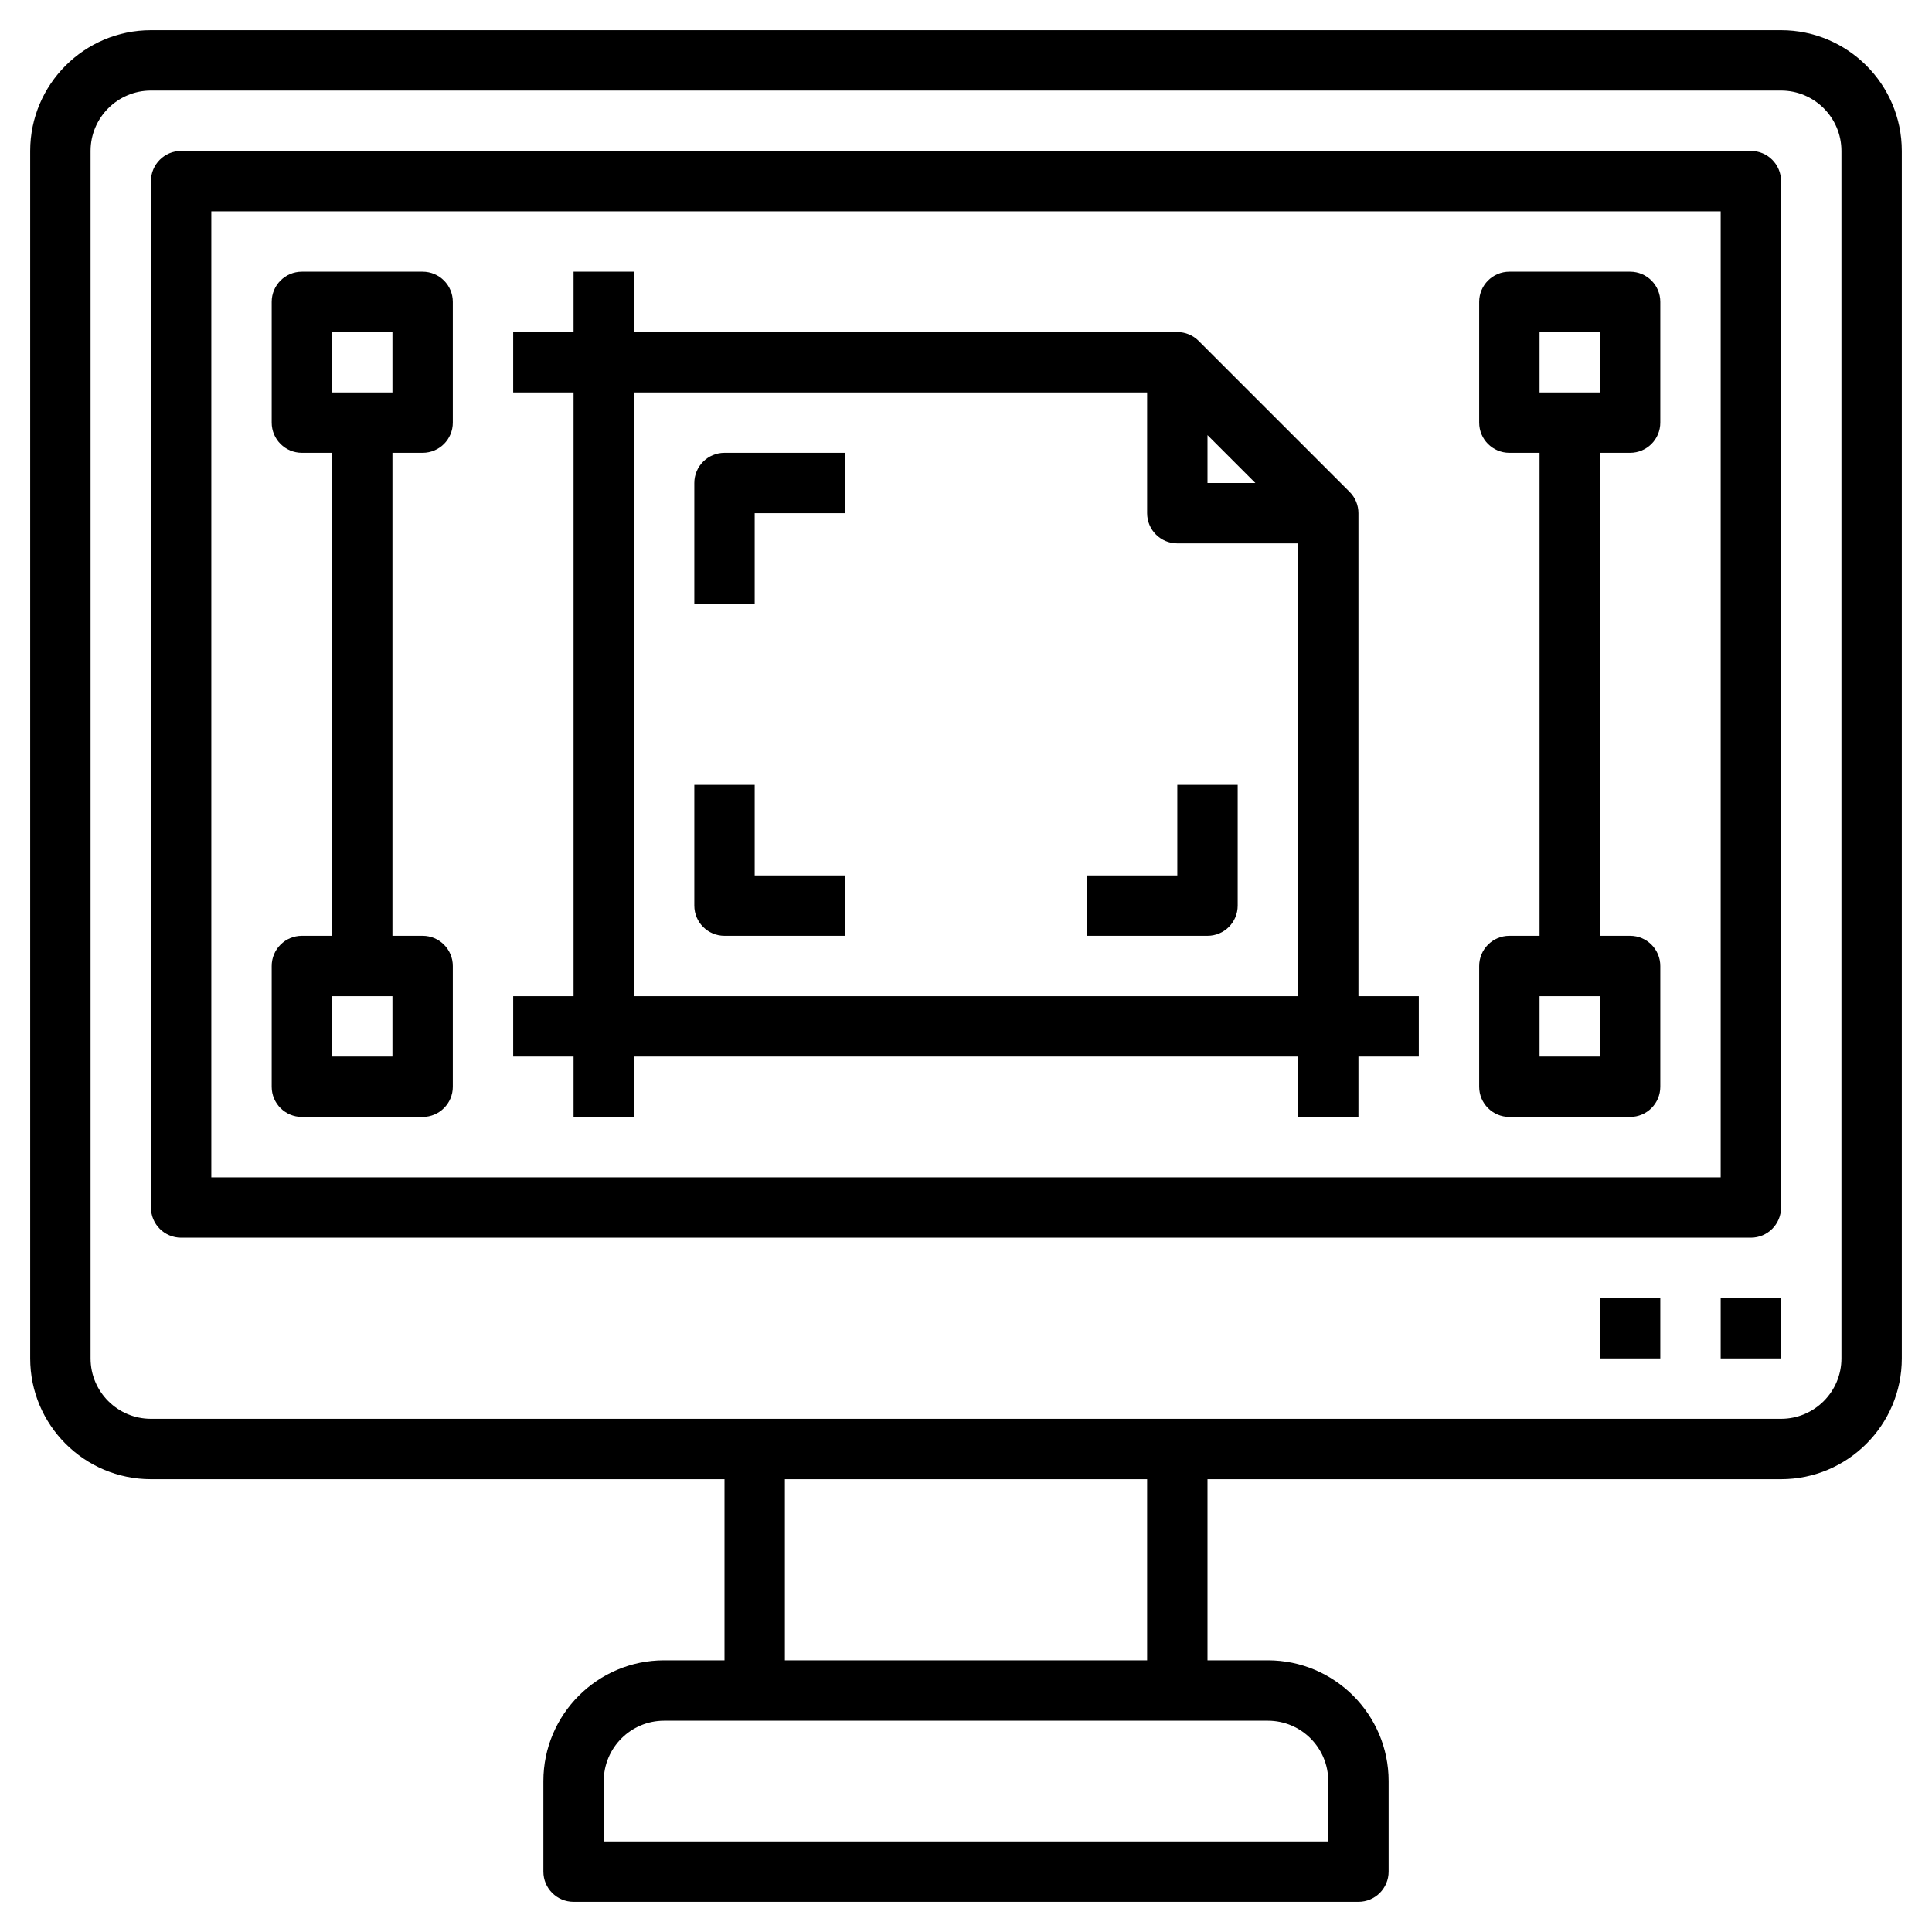
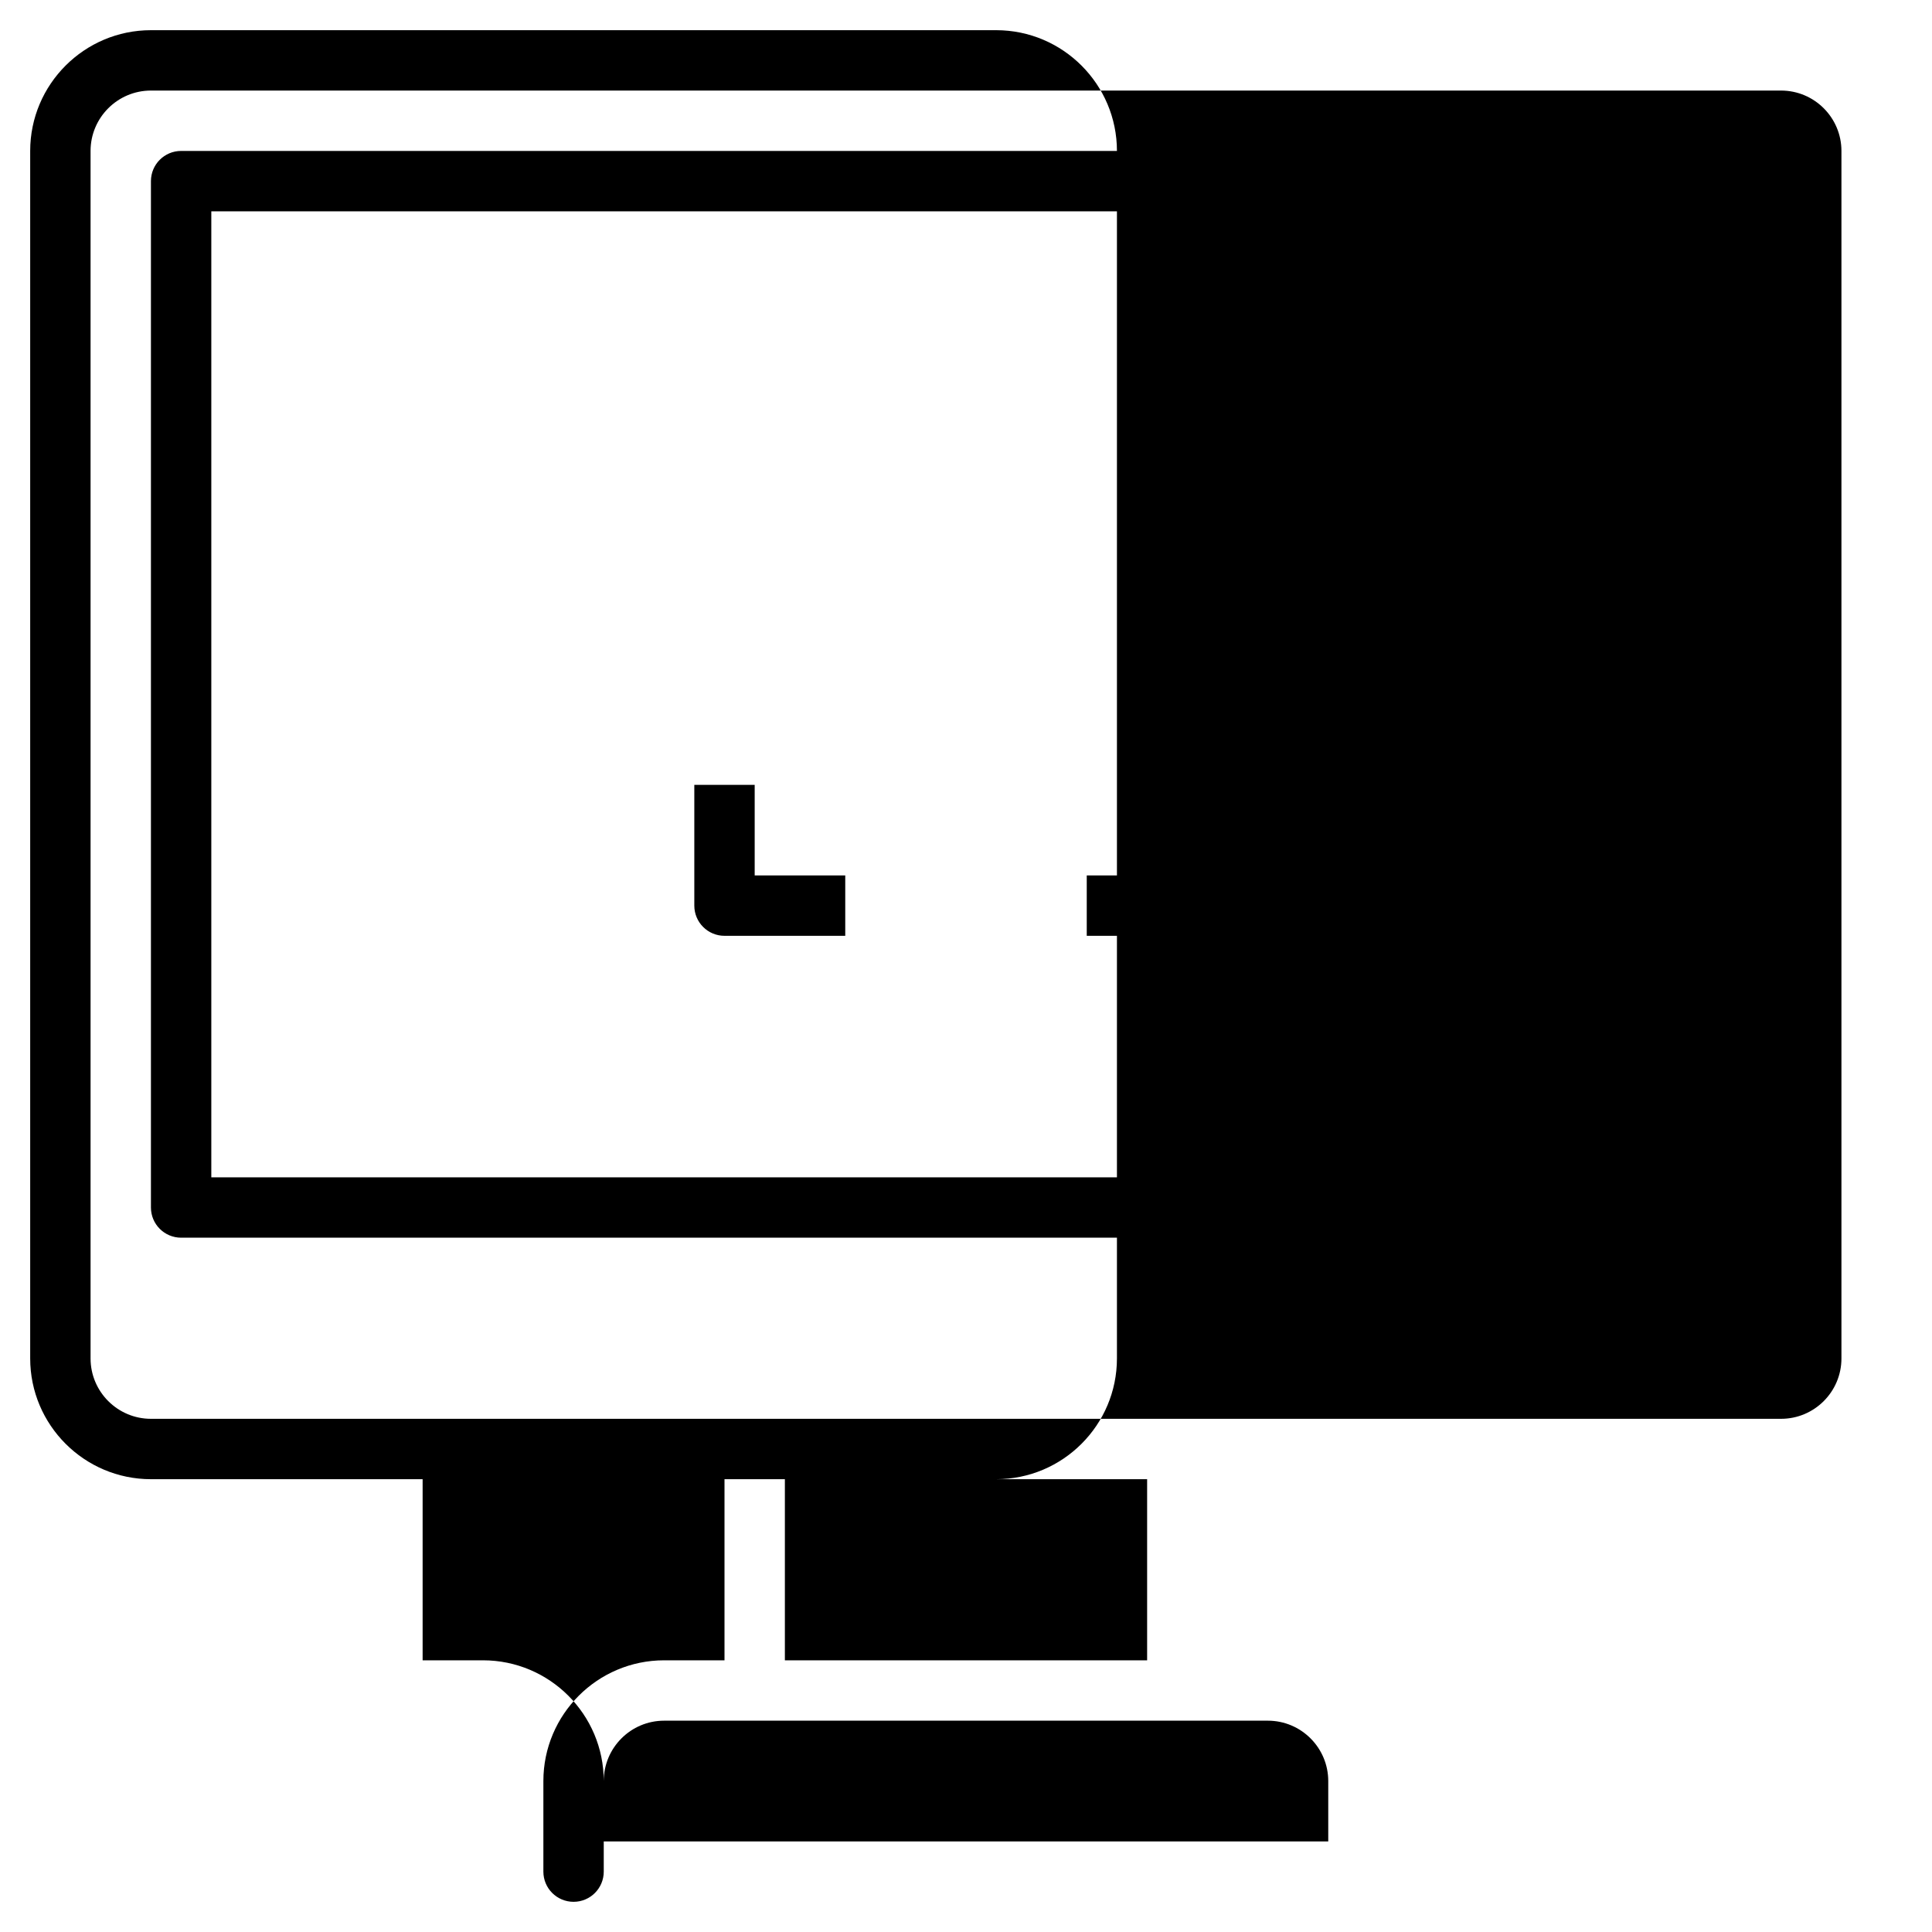
<svg xmlns="http://www.w3.org/2000/svg" id="Layer_3" height="512" viewBox="0 0 64 64" width="512">
  <g>
-     <path d="m19 37h2v-2h22v2h2v-2h2v-2h-2v-16c0-.266-.105-.52-.293-.707l-5-5c-.187-.188-.442-.293-.707-.293h-18v-2h-2v2h-2v2h2v20h-2v2h2zm21-22.586 1.586 1.586h-1.586zm-19-1.414h17v4c0 .553.448 1 1 1h4v15h-22z" />
    <path d="m25 26h-2v4c0 .553.448 1 1 1h4v-2h-3z" />
-     <path d="m23 16v4h2v-3h3v-2h-4c-.552 0-1 .447-1 1z" />
    <path d="m39 26v3h-3v2h4c.552 0 1-.447 1-1v-4z" />
-     <path d="m10 37h4c.552 0 1-.447 1-1v-4c0-.553-.448-1-1-1h-1v-16h1c.552 0 1-.447 1-1v-4c0-.553-.448-1-1-1h-4c-.552 0-1 .447-1 1v4c0 .553.448 1 1 1h1v16h-1c-.552 0-1 .447-1 1v4c0 .553.448 1 1 1zm1-26h2v2h-2zm0 22h2v2h-2z" />
    <path d="m50 37h4c.552 0 1-.447 1-1v-4c0-.553-.448-1-1-1h-1v-16h1c.552 0 1-.447 1-1v-4c0-.553-.448-1-1-1h-4c-.552 0-1 .447-1 1v4c0 .553.448 1 1 1h1v16h-1c-.552 0-1 .447-1 1v4c0 .553.448 1 1 1zm1-26h2v2h-2zm0 22h2v2h-2z" />
-     <path d="m59 1h-54c-2.206 0-4 1.794-4 4v40c0 2.206 1.794 4 4 4h19v6h-2c-2.206 0-4 1.794-4 4v3c0 .553.448 1 1 1h26c.552 0 1-.447 1-1v-3c0-2.206-1.794-4-4-4h-2v-6h19c2.206 0 4-1.794 4-4v-40c0-2.206-1.794-4-4-4zm-15 58v2h-24v-2c0-1.103.897-2 2-2h20c1.103 0 2 .897 2 2zm-6-4h-12v-6h12zm23-10c0 1.103-.897 2-2 2h-54c-1.103 0-2-.897-2-2v-40c0-1.103.897-2 2-2h54c1.103 0 2 .897 2 2z" />
+     <path d="m59 1h-54c-2.206 0-4 1.794-4 4v40c0 2.206 1.794 4 4 4h19v6h-2c-2.206 0-4 1.794-4 4v3c0 .553.448 1 1 1c.552 0 1-.447 1-1v-3c0-2.206-1.794-4-4-4h-2v-6h19c2.206 0 4-1.794 4-4v-40c0-2.206-1.794-4-4-4zm-15 58v2h-24v-2c0-1.103.897-2 2-2h20c1.103 0 2 .897 2 2zm-6-4h-12v-6h12zm23-10c0 1.103-.897 2-2 2h-54c-1.103 0-2-.897-2-2v-40c0-1.103.897-2 2-2h54c1.103 0 2 .897 2 2z" />
    <path d="m58 5h-52c-.552 0-1 .447-1 1v34c0 .553.448 1 1 1h52c.552 0 1-.447 1-1v-34c0-.553-.448-1-1-1zm-1 34h-50v-32h50z" />
    <path d="m57 43h2v2h-2z" />
-     <path d="m53 43h2v2h-2z" />
  </g>
</svg>